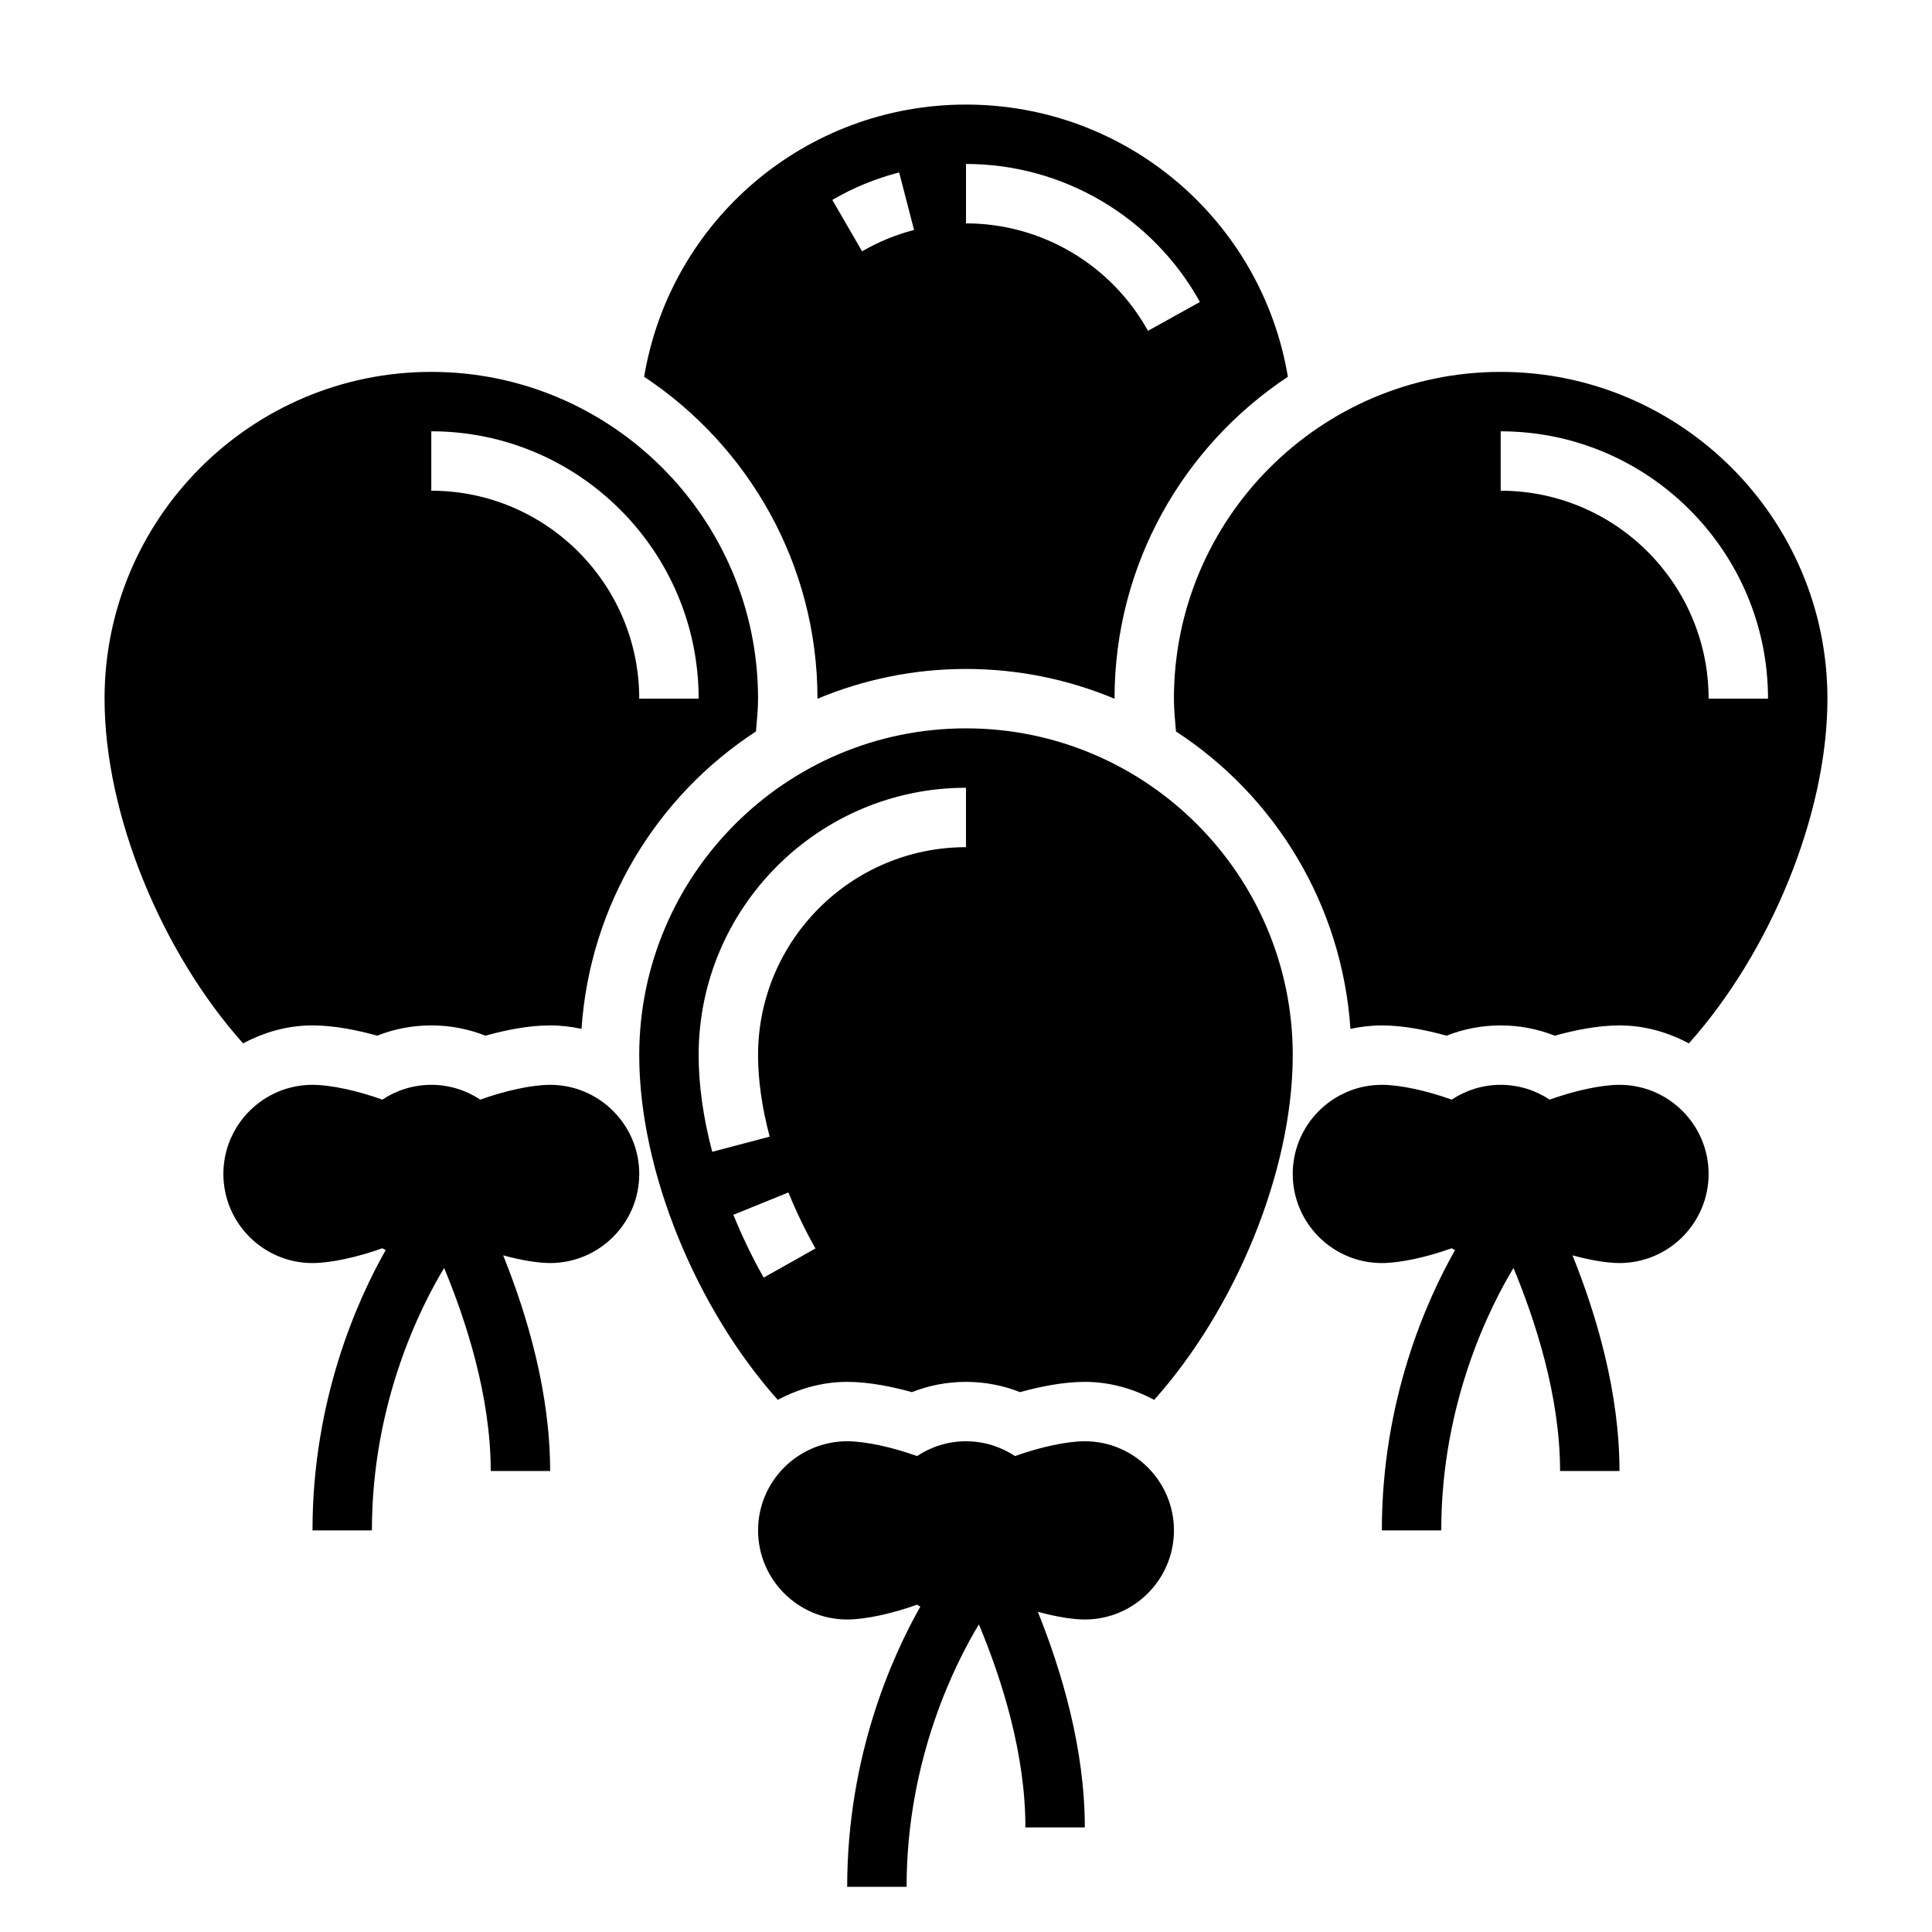
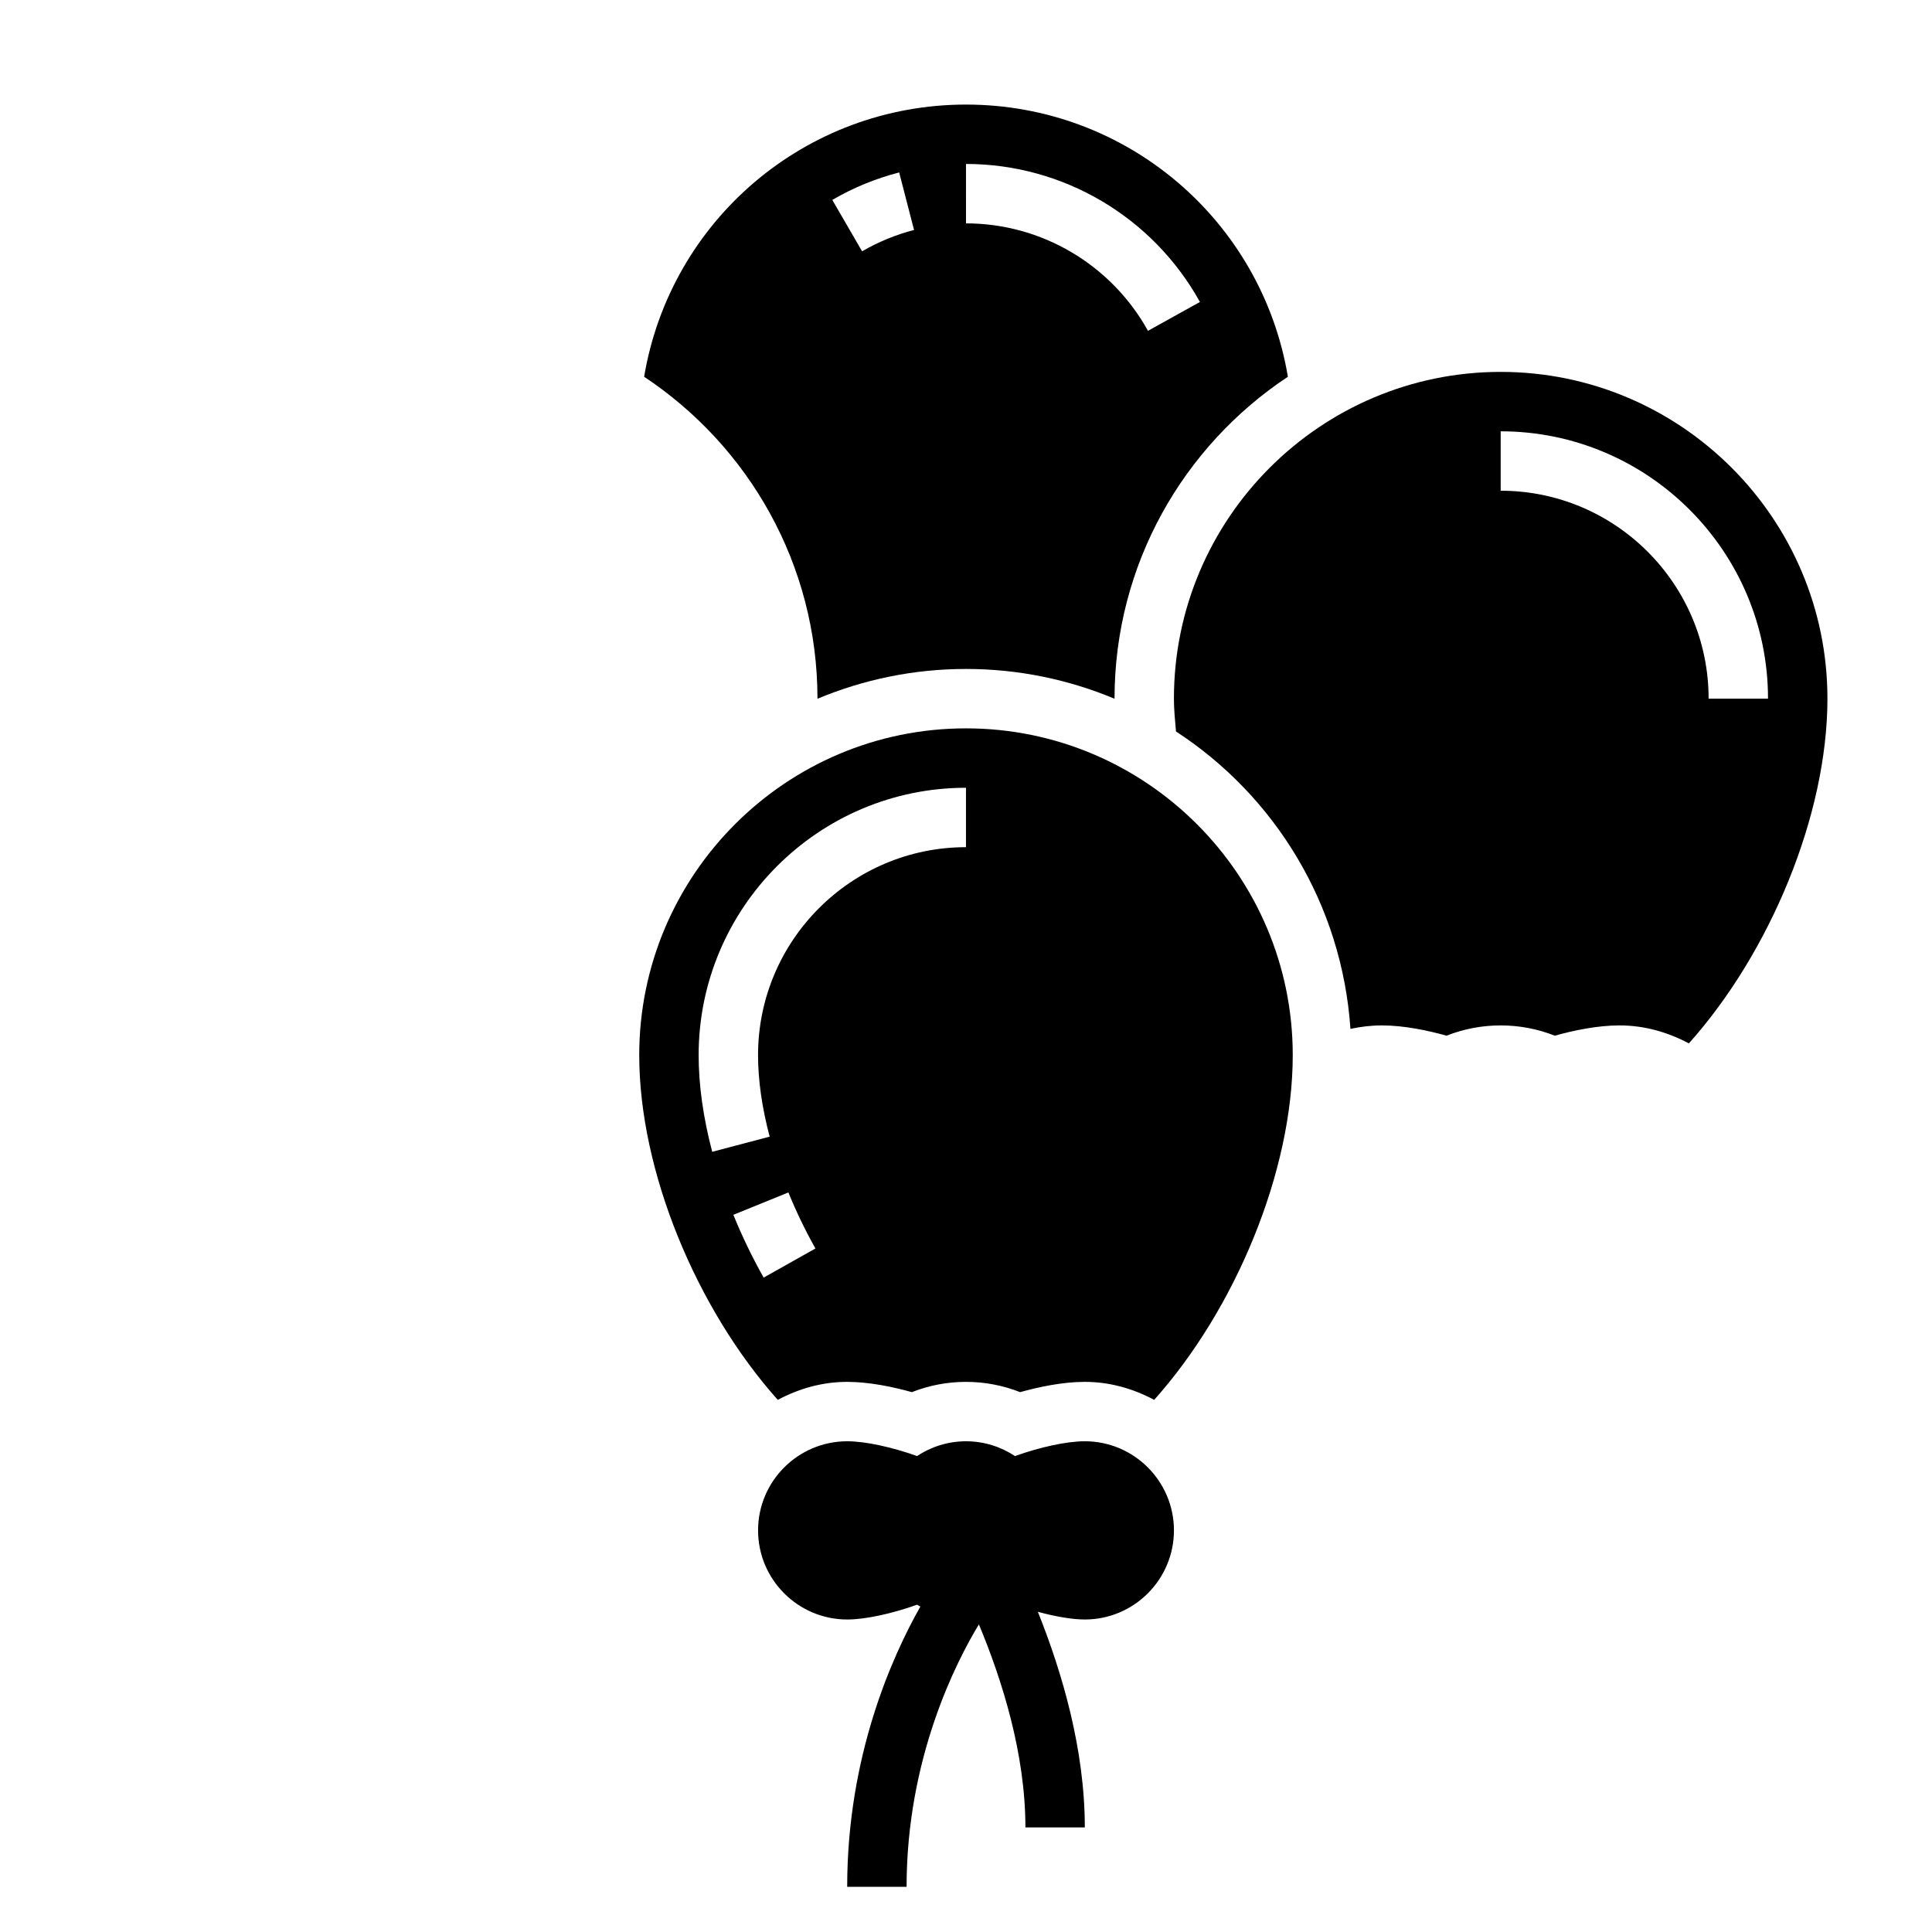
<svg xmlns="http://www.w3.org/2000/svg" fill="#000000" width="800px" height="800px" version="1.1" viewBox="144 144 512 512">
  <g>
    <path d="m360.64 329.15v0.023c12.125-5.066 25.422-7.894 39.363-7.894s27.238 2.824 39.359 7.894v-0.023c0-35.598 18.285-66.977 45.941-85.309-6.953-41.43-42.754-72.129-85.301-72.129s-78.352 30.699-85.301 72.133c27.652 18.34 45.938 49.711 45.938 85.305zm39.363-141.7c25.727 0 49.477 14.012 61.992 36.574l-13.77 7.644c-9.738-17.562-28.223-28.473-48.223-28.473zm-17.715 2.246 3.945 15.25c-4.816 1.242-9.453 3.148-13.77 5.652l-7.894-13.617c5.551-3.242 11.508-5.68 17.719-7.285z" />
-     <path d="m368.51 510.21c5.894 0 12.25 1.355 17.145 2.723 4.551-1.793 9.398-2.723 14.344-2.723s9.793 0.93 14.344 2.723c4.894-1.367 11.246-2.723 17.145-2.723 6.676 0 12.871 1.828 18.383 4.769 21.48-24.039 36.719-60.496 36.719-91.363 0-47.742-38.848-86.594-86.594-86.594-47.742 0-86.594 38.848-86.594 86.594 0 30.867 15.242 67.32 36.715 91.363 5.523-2.945 11.719-4.769 18.395-4.769zm-39.363-86.594c0-39.062 31.789-70.848 70.848-70.848v15.742c-30.387 0-55.105 24.719-55.105 55.105 0 6.606 1.031 13.871 3.078 21.609l-15.223 4.016c-2.383-9.047-3.598-17.664-3.598-25.625zm9.203 42.32 14.586-5.926c2.062 5.078 4.473 10.078 7.164 14.848l-13.723 7.723c-3.012-5.348-5.711-10.945-8.027-16.645z" />
-     <path d="m226.81 415.74c5.894 0 12.25 1.355 17.145 2.723 4.551-1.793 9.402-2.723 14.344-2.723 4.945 0 9.793 0.93 14.344 2.723 4.898-1.367 11.25-2.723 17.145-2.723 2.859 0 5.637 0.348 8.32 0.922 2.242-32.984 20.02-61.75 46.23-78.816 0.262-2.941 0.555-5.918 0.555-8.699 0-47.742-38.848-86.594-86.594-86.594-47.742 0.004-86.59 38.852-86.59 86.594 0 30.875 15.242 67.328 36.715 91.363 5.516-2.941 11.711-4.769 18.387-4.769zm31.488-157.44c39.062 0 70.848 31.789 70.848 70.848h-15.742c0-30.387-24.719-55.105-55.105-55.105z" />
+     <path d="m368.51 510.21c5.894 0 12.25 1.355 17.145 2.723 4.551-1.793 9.398-2.723 14.344-2.723s9.793 0.93 14.344 2.723c4.894-1.367 11.246-2.723 17.145-2.723 6.676 0 12.871 1.828 18.383 4.769 21.48-24.039 36.719-60.496 36.719-91.363 0-47.742-38.848-86.594-86.594-86.594-47.742 0-86.594 38.848-86.594 86.594 0 30.867 15.242 67.32 36.715 91.363 5.523-2.945 11.719-4.769 18.395-4.769zm-39.363-86.594c0-39.062 31.789-70.848 70.848-70.848v15.742c-30.387 0-55.105 24.719-55.105 55.105 0 6.606 1.031 13.871 3.078 21.609l-15.223 4.016c-2.383-9.047-3.598-17.664-3.598-25.625m9.203 42.32 14.586-5.926c2.062 5.078 4.473 10.078 7.164 14.848l-13.723 7.723c-3.012-5.348-5.711-10.945-8.027-16.645z" />
    <path d="m455.1 329.15c0 2.777 0.285 5.746 0.551 8.699 26.223 17.074 43.988 45.832 46.23 78.816 2.688-0.574 5.465-0.922 8.324-0.922 5.894 0 12.25 1.355 17.145 2.723 4.551-1.793 9.398-2.723 14.344-2.723 4.945 0 9.793 0.93 14.344 2.723 4.894-1.367 11.246-2.723 17.145-2.723 6.676 0 12.871 1.828 18.383 4.769 21.48-24.031 36.723-60.488 36.723-91.363 0-47.742-38.848-86.594-86.594-86.594-47.746 0.004-86.594 38.852-86.594 86.594zm86.594-70.848c39.062 0 70.848 31.789 70.848 70.848h-15.742c0-30.387-24.719-55.105-55.105-55.105z" />
    <path d="m431.49 525.95c-4.856 0-11.941 1.566-18.508 3.922-3.731-2.465-8.188-3.922-12.98-3.922s-9.25 1.457-12.98 3.922c-6.566-2.356-13.652-3.922-18.508-3.922-13.02 0-23.617 10.598-23.617 23.617 0 13.02 10.598 23.617 23.617 23.617 4.856 0 11.949-1.566 18.508-3.922 0.285 0.188 0.59 0.324 0.883 0.496-7.449 13.148-19.391 39.598-19.391 74.273h15.742c0-34.117 13.195-59.711 19.16-69.551 6.211 14.871 12.328 34.395 12.328 53.809h15.742c0-20.727-6.031-41.164-12.445-57.145 4.606 1.25 9.07 2.039 12.449 2.039 13.02 0 23.617-10.598 23.617-23.617-0.004-13.02-10.598-23.617-23.617-23.617z" />
-     <path d="m289.79 431.49c-4.856 0-11.941 1.566-18.508 3.922-3.731-2.469-8.184-3.922-12.98-3.922-4.793 0-9.25 1.457-12.98 3.922-6.566-2.356-13.648-3.922-18.508-3.922-13.02 0-23.617 10.598-23.617 23.617s10.598 23.617 23.617 23.617c4.856 0 11.949-1.566 18.508-3.922 0.285 0.188 0.59 0.324 0.883 0.496-7.449 13.145-19.391 39.594-19.391 74.27h15.742c0-34.094 13.18-59.68 19.145-69.535 5.641 13.559 12.348 33.812 12.348 53.793h15.742c0-20.742-6.031-41.172-12.445-57.145 4.606 1.25 9.07 2.039 12.445 2.039 13.02 0 23.617-10.598 23.617-23.617 0-13.02-10.598-23.613-23.617-23.613z" />
-     <path d="m573.18 431.49c-4.856 0-11.941 1.566-18.508 3.922-3.731-2.469-8.188-3.922-12.98-3.922-4.793 0-9.25 1.457-12.98 3.922-6.566-2.356-13.652-3.922-18.508-3.922-13.02 0-23.617 10.598-23.617 23.617s10.598 23.617 23.617 23.617c4.856 0 11.949-1.566 18.508-3.922 0.285 0.188 0.59 0.324 0.883 0.496-7.449 13.145-19.391 39.594-19.391 74.27h15.742c0-34.094 13.18-59.68 19.145-69.535 5.637 13.566 12.344 33.82 12.344 53.793h15.742c0-20.742-6.023-41.164-12.445-57.145 4.609 1.25 9.07 2.039 12.449 2.039 13.02 0 23.617-10.598 23.617-23.617 0-13.02-10.598-23.613-23.617-23.613z" />
  </g>
</svg>